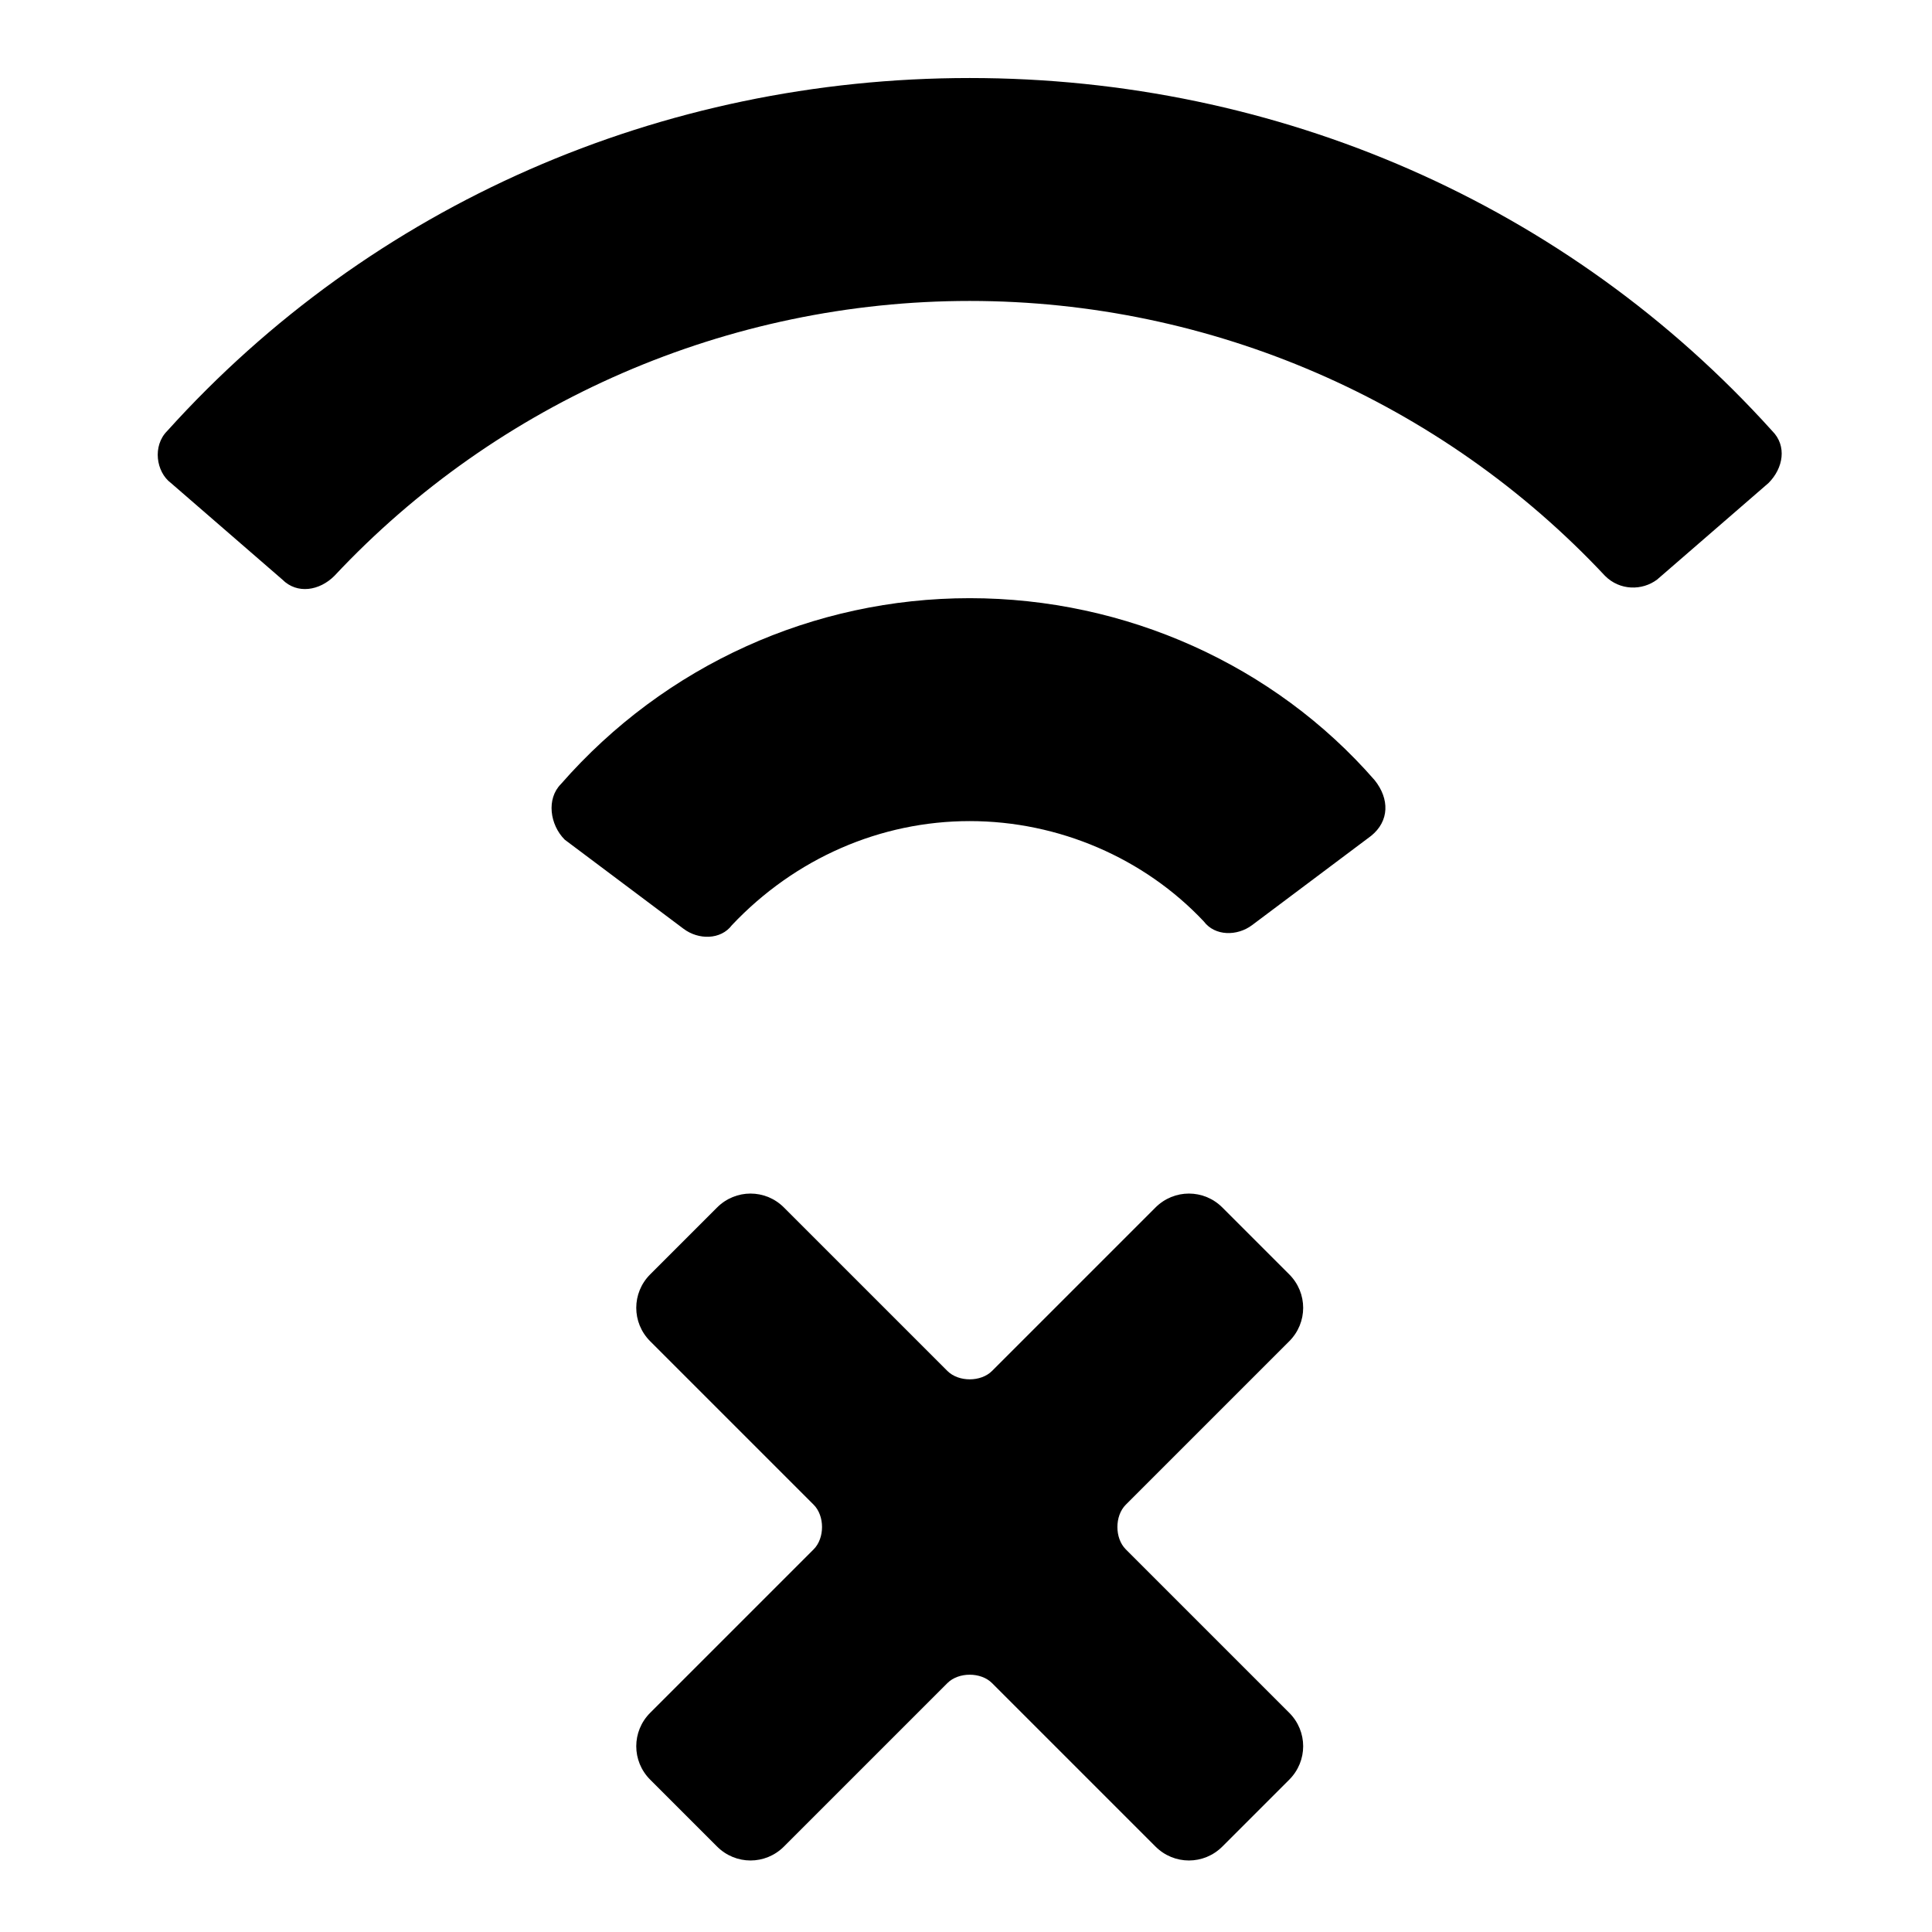
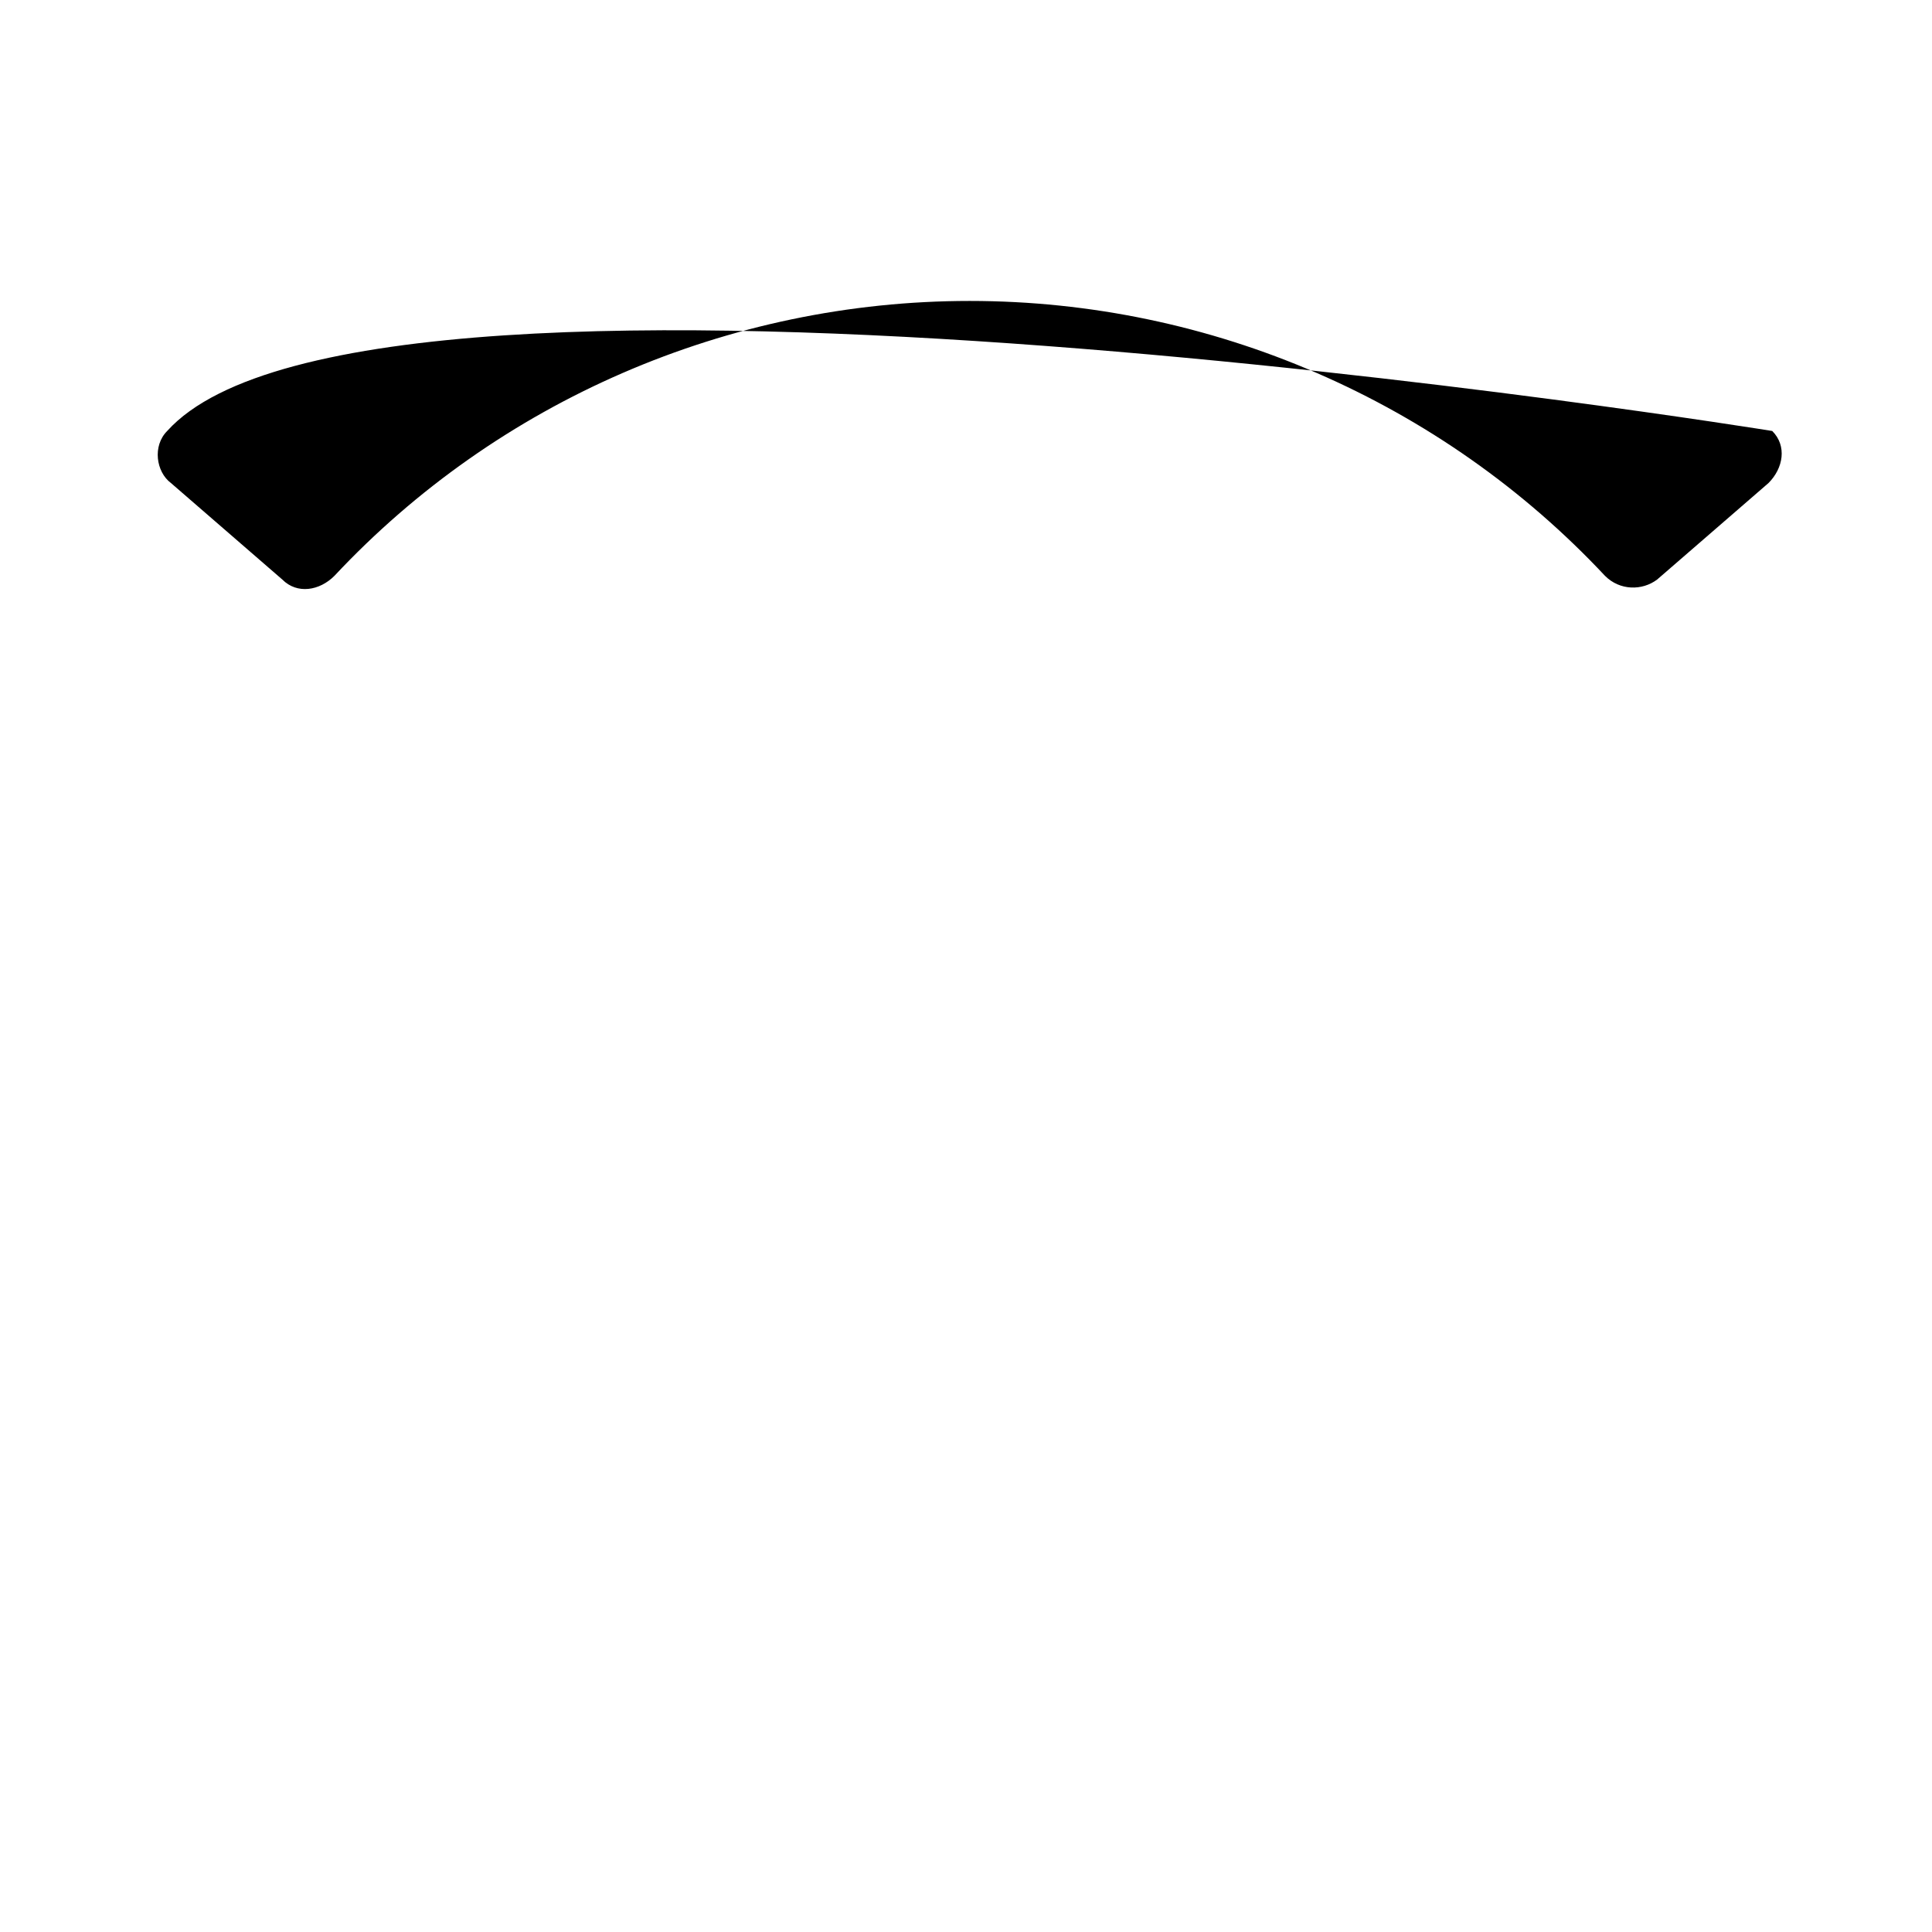
<svg xmlns="http://www.w3.org/2000/svg" fill="#000000" width="800px" height="800px" viewBox="0 0 52 52" enable-background="new 0 0 52 52" xml:space="preserve">
  <g>
-     <path d="M34.7,36.1c0.5-0.5,0.5-1.3,0-1.8l-1.8-1.8c-0.5-0.5-1.3-0.5-1.8,0l-4.4,4.4c-0.3,0.3-0.9,0.3-1.2,0   l-4.4-4.4c-0.5-0.5-1.3-0.5-1.8,0l-1.8,1.8c-0.5,0.5-0.5,1.3,0,1.8l4.4,4.4c0.3,0.3,0.3,0.9,0,1.2l-4.4,4.4c-0.5,0.5-0.5,1.3,0,1.8   l1.8,1.8c0.5,0.5,1.3,0.5,1.8,0l4.4-4.4c0.3-0.3,0.9-0.3,1.2,0l4.4,4.4c0.5,0.5,1.3,0.5,1.8,0l1.8-1.8c0.5-0.5,0.5-1.3,0-1.8   l-4.4-4.4c-0.3-0.3-0.3-0.9,0-1.2L34.7,36.1z" />
-     <path d="M47.7,11.6c-5.5-6.1-13.3-9.5-21.6-9.5S10,5.5,4.5,11.6C4.1,12,4.2,12.7,4.6,13l3,2.6C8,16,8.6,15.9,9,15.5   c4.4-4.7,10.6-7.4,17.1-7.4s12.7,2.7,17.1,7.4c0.4,0.4,1,0.4,1.4,0.1l3-2.6C48,12.6,48.1,12,47.7,11.6z" />
-     <path d="M26.1,16.1c-4.2,0-8.2,1.8-11,5c-0.4,0.4-0.3,1.1,0.1,1.5l3.2,2.4c0.4,0.3,1,0.3,1.3-0.1   c1.7-1.8,4-2.8,6.4-2.8s4.7,1,6.3,2.7c0.3,0.4,0.9,0.4,1.3,0.1l3.2-2.4c0.5-0.4,0.5-1,0.1-1.5C34.3,17.9,30.3,16.1,26.1,16.1z" />
+     <path d="M47.7,11.6S10,5.5,4.5,11.6C4.1,12,4.2,12.7,4.6,13l3,2.6C8,16,8.6,15.9,9,15.5   c4.4-4.7,10.6-7.4,17.1-7.4s12.7,2.7,17.1,7.4c0.4,0.4,1,0.4,1.4,0.1l3-2.6C48,12.6,48.1,12,47.7,11.6z" />
  </g>
</svg>